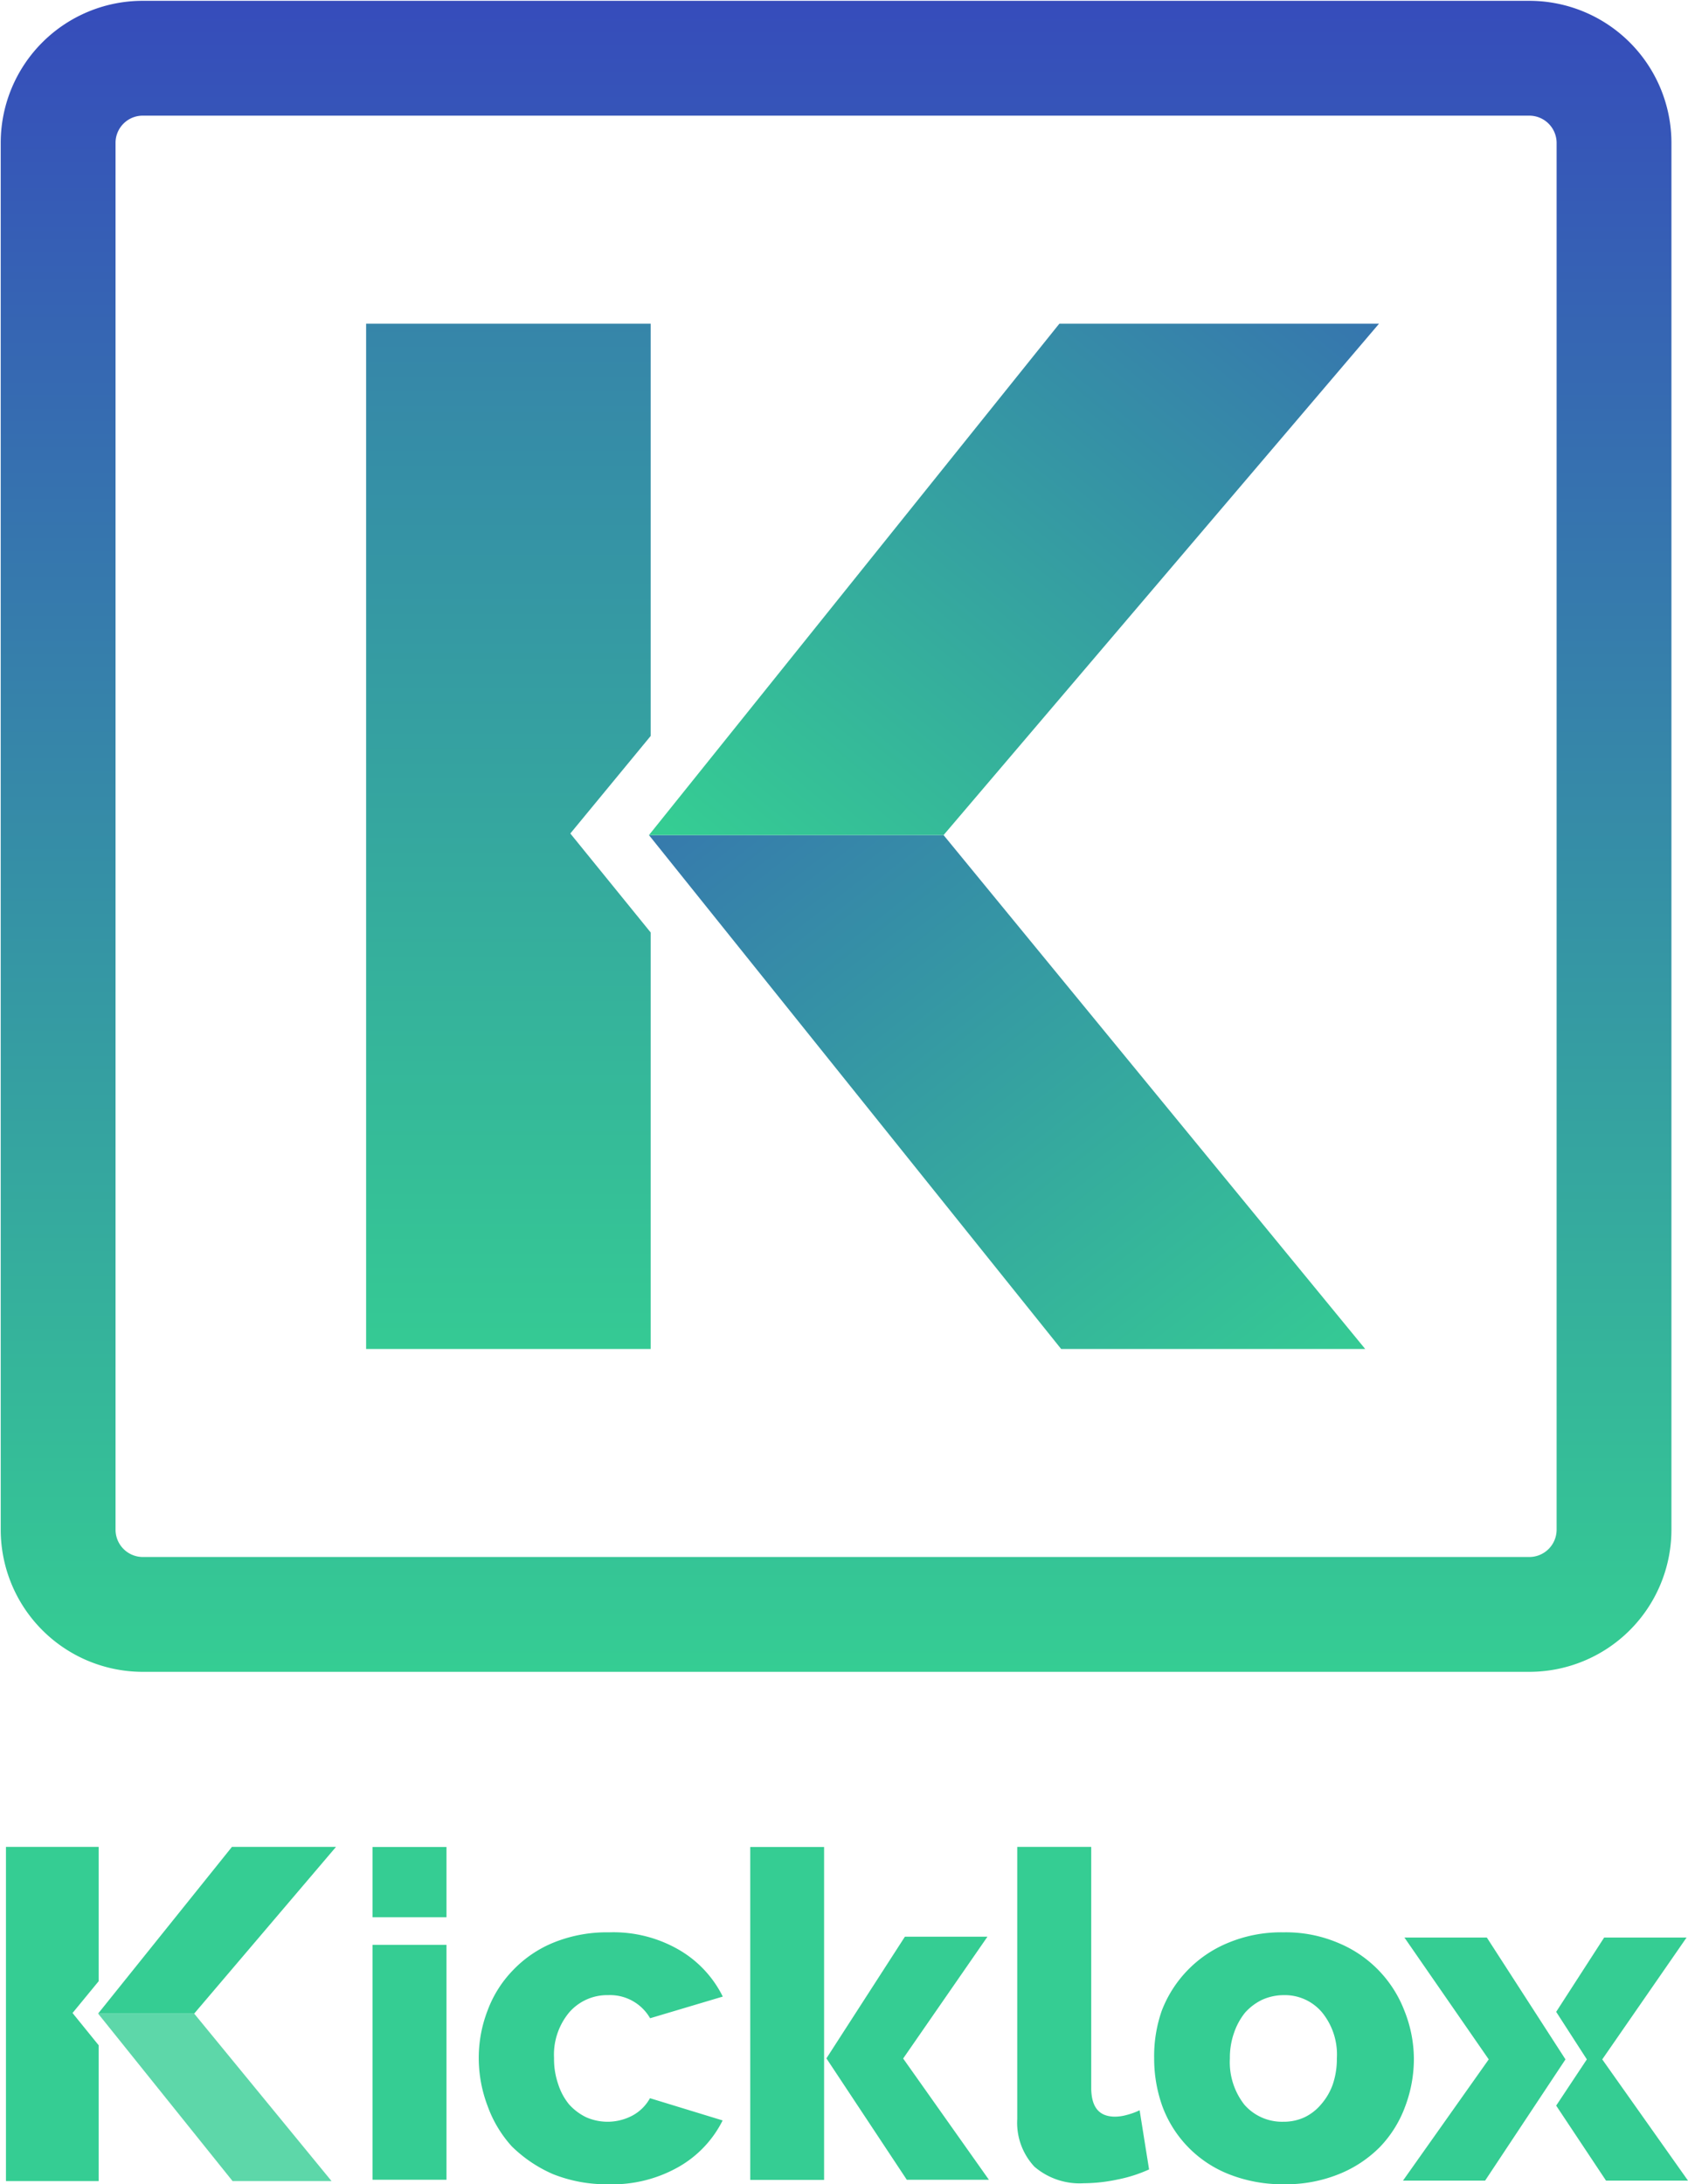
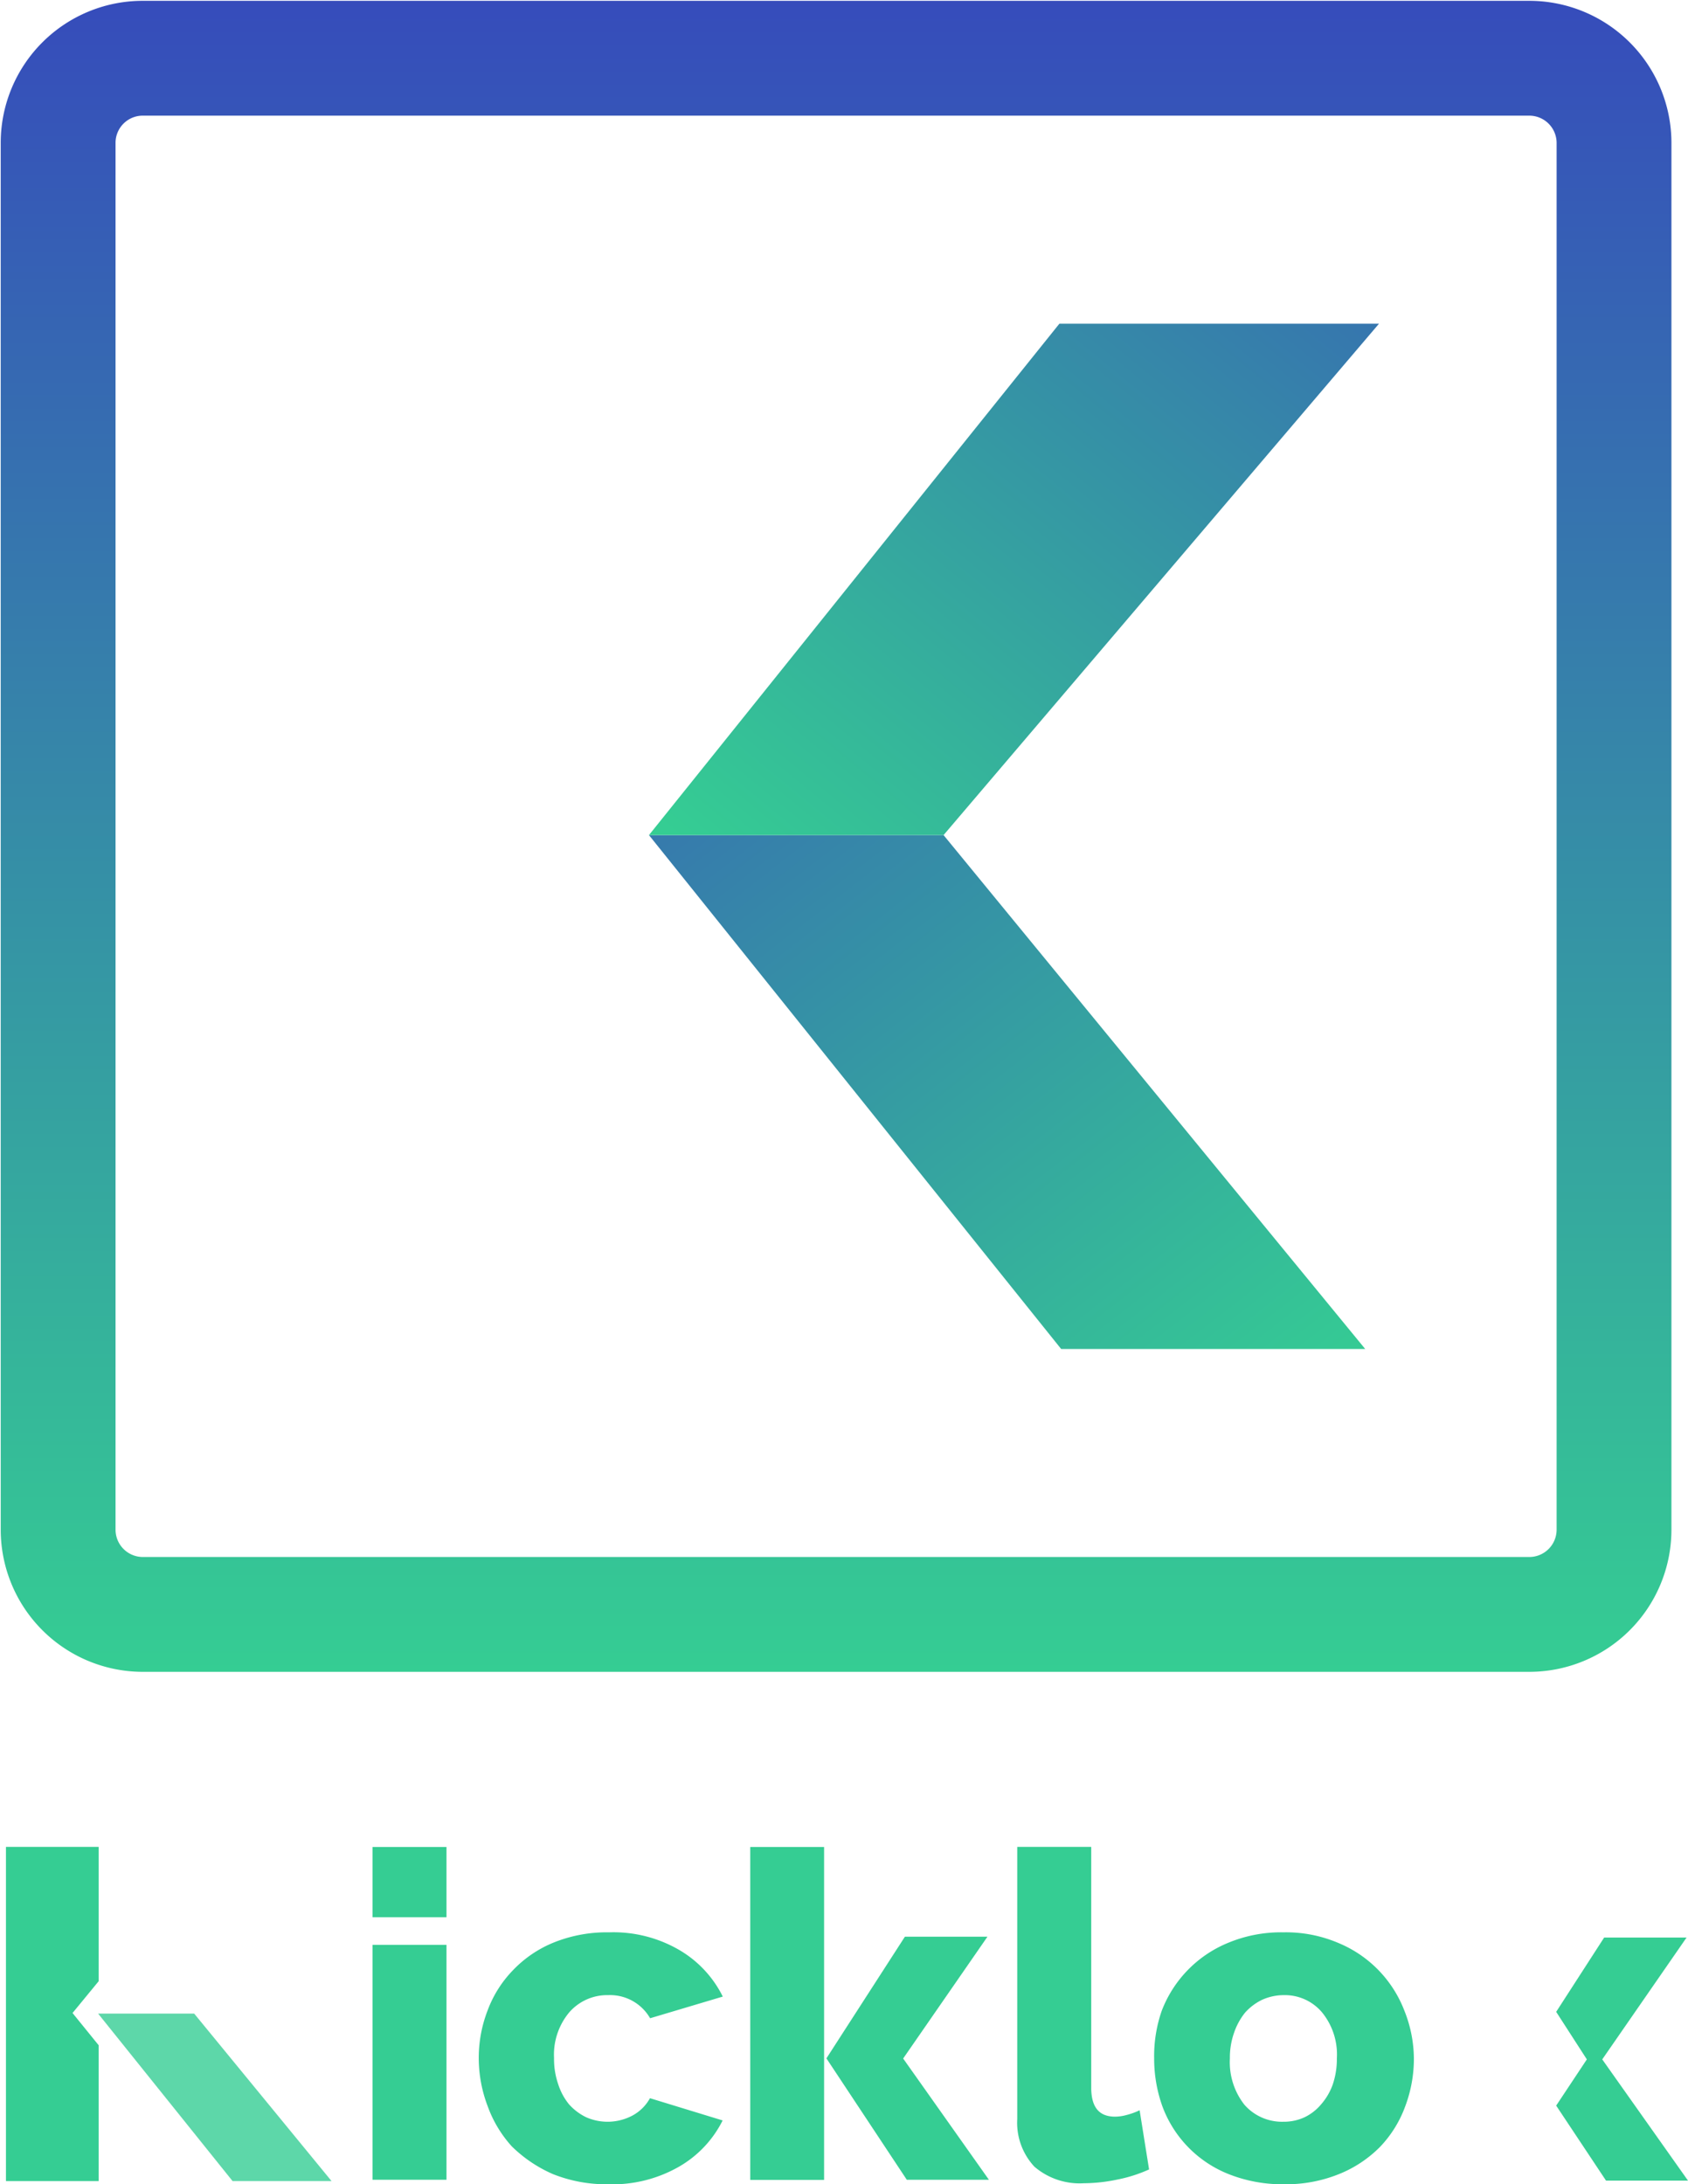
<svg xmlns="http://www.w3.org/2000/svg" xmlns:xlink="http://www.w3.org/1999/xlink" viewBox="0 0 116.13 150.24">
  <defs>
    <style>.cls-1{fill:url(#Dégradé_sans_nom_67);}.cls-2{fill:url(#Dégradé_sans_nom_67-2);}.cls-3{fill:url(#Dégradé_sans_nom_67-3);}.cls-4{fill:url(#Dégradé_sans_nom_67-4);}.cls-5{fill:url(#Dégradé_sans_nom_67-5);}.cls-6{fill:url(#Dégradé_sans_nom_67-6);}.cls-7{fill:url(#Dégradé_sans_nom_67-7);}.cls-8{fill:url(#Dégradé_sans_nom_67-8);}.cls-9{fill:url(#Dégradé_sans_nom_67-9);}.cls-10{fill:url(#Dégradé_sans_nom_67-10);}.cls-11,.cls-12{fill:#35cd93;}.cls-11{opacity:0.8;}.cls-13{fill:url(#Dégradé_sans_nom_67-11);}.cls-14{fill:url(#Dégradé_sans_nom_67-12);}.cls-15{fill:url(#Dégradé_sans_nom_67-13);}.cls-16{fill:url(#Dégradé_sans_nom_67-14);}.cls-17{fill:url(#Dégradé_sans_nom_67-15);}.cls-18{fill:none;stroke-miterlimit:10;stroke-width:7.9px;stroke:url(#Nouvelle_nuance_de_dégradé_1);}</style>
    <linearGradient id="Dégradé_sans_nom_67" x1="40.85" y1="-7.75" x2="40.85" y2="-129.09" gradientUnits="userSpaceOnUse">
      <stop offset="0" stop-color="#35cd93" />
      <stop offset="1" stop-color="#364cbb" />
    </linearGradient>
    <linearGradient id="Dégradé_sans_nom_67-2" x1="27.76" y1="-7.75" x2="27.76" y2="-129.09" xlink:href="#Dégradé_sans_nom_67" />
    <linearGradient id="Dégradé_sans_nom_67-3" x1="27.76" y1="-7.75" x2="27.76" y2="-129.09" xlink:href="#Dégradé_sans_nom_67" />
    <linearGradient id="Dégradé_sans_nom_67-4" x1="41.41" y1="5.88" x2="41.41" y2="5.88" xlink:href="#Dégradé_sans_nom_67" />
    <linearGradient id="Dégradé_sans_nom_67-5" x1="67.78" y1="22.9" x2="67.78" y2="22.9" xlink:href="#Dégradé_sans_nom_67" />
    <linearGradient id="Dégradé_sans_nom_67-6" x1="53.75" y1="-7.75" x2="53.75" y2="-129.09" xlink:href="#Dégradé_sans_nom_67" />
    <linearGradient id="Dégradé_sans_nom_67-7" x1="87.89" y1="-7.75" x2="87.89" y2="-129.09" xlink:href="#Dégradé_sans_nom_67" />
    <linearGradient id="Dégradé_sans_nom_67-8" x1="74.11" y1="-7.75" x2="74.11" y2="-129.09" xlink:href="#Dégradé_sans_nom_67" />
    <linearGradient id="Dégradé_sans_nom_67-9" x1="26831.43" y1="-7.75" x2="26831.43" y2="-129.09" gradientTransform="matrix(-1, 0, 0, 1, 26893.47, 0)" xlink:href="#Dégradé_sans_nom_67" />
    <linearGradient id="Dégradé_sans_nom_67-10" x1="87.89" y1="5.88" x2="87.89" y2="5.88" xlink:href="#Dégradé_sans_nom_67" />
    <linearGradient id="Dégradé_sans_nom_67-11" x1="111.19" y1="-7.69" x2="111.19" y2="-129.03" xlink:href="#Dégradé_sans_nom_67" />
    <linearGradient id="Dégradé_sans_nom_67-12" x1="101.71" y1="-7.69" x2="101.71" y2="-129.03" xlink:href="#Dégradé_sans_nom_67" />
    <linearGradient id="Dégradé_sans_nom_67-13" x1="63.03" y1="77.19" x2="6.07" y2="3.96" xlink:href="#Dégradé_sans_nom_67" />
    <linearGradient id="Dégradé_sans_nom_67-14" x1="26.35" y1="39.39" x2="80.38" y2="-26.42" xlink:href="#Dégradé_sans_nom_67" />
    <linearGradient id="Dégradé_sans_nom_67-15" x1="9.79" y1="73.69" x2="9.79" y2="-58.18" xlink:href="#Dégradé_sans_nom_67" />
    <linearGradient id="Nouvelle_nuance_de_dégradé_1" x1="22891.89" y1="-3393.5" x2="23006.89" y2="-3393.5" gradientTransform="translate(3451 23006.89) rotate(-90)" xlink:href="#Dégradé_sans_nom_67" />
    <symbol id="Nouveau_symbole_50" data-name="Nouveau symbole 50" viewBox="0 0 115.73 23.21">
      <path id="_Tracé_" data-name="&lt;Tracé&gt;" class="cls-1" d="M43.13,18.47a3.65,3.65,0,0,1-3.21.13,3.79,3.79,0,0,1-1.18-.89A4.21,4.21,0,0,1,38,16.34a5.29,5.29,0,0,1-.29-1.81,4.54,4.54,0,0,1,1.05-3.15,3.46,3.46,0,0,1,2.67-1.18,3.18,3.18,0,0,1,2.89,1.59l5-1.49a7.64,7.64,0,0,0-2.95-3.18,9,9,0,0,0-4.87-1.24,9.77,9.77,0,0,0-3.81.7,8.07,8.07,0,0,0-2.8,1.9,7.92,7.92,0,0,0-1.75,2.77,9.05,9.05,0,0,0-.61,3.28,9.28,9.28,0,0,0,.61,3.3A8.3,8.3,0,0,0,34.8,20.6a9.34,9.34,0,0,0,2.83,1.91,9.87,9.87,0,0,0,3.78.7A9.21,9.21,0,0,0,46.31,22a7.57,7.57,0,0,0,3-3.18l-5-1.53A3,3,0,0,1,43.13,18.47Z" />
      <rect id="_Tracé_2" data-name="&lt;Tracé&gt;" class="cls-2" x="25.22" y="6.74" width="5.09" height="16.16" />
      <rect id="_Tracé_3" data-name="&lt;Tracé&gt;" class="cls-3" x="25.22" y="0.01" width="5.09" height="4.83" />
      <polygon id="_Tracé_4" data-name="&lt;Tracé&gt;" class="cls-4" points="41.41 5.88 41.41 5.88 41.41 5.88 41.41 5.88" />
      <path id="_Tracé_5" data-name="&lt;Tracé&gt;" class="cls-5" d="M67.78,22.9" />
      <rect id="_Tracé_6" data-name="&lt;Tracé&gt;" class="cls-6" x="51.21" y="0.01" width="5.08" height="22.9" />
      <path id="_Tracé_transparent_" data-name="&lt;Tracé transparent&gt;" class="cls-7" d="M96.22,11.28a8.23,8.23,0,0,0-4.55-4.67,9.2,9.2,0,0,0-3.78-.73,9.47,9.47,0,0,0-3.82.73,8.23,8.23,0,0,0-4.55,4.67A9.47,9.47,0,0,0,79,14.56a9.71,9.71,0,0,0,.57,3.3,8,8,0,0,0,4.55,4.65,10,10,0,0,0,3.82.7,9.72,9.72,0,0,0,3.78-.7,8.34,8.34,0,0,0,2.83-1.88,8,8,0,0,0,1.72-2.77,9.27,9.27,0,0,0,.6-3.3A9,9,0,0,0,96.22,11.28Zm-4.93,5.06a4.23,4.23,0,0,1-.8,1.37,3.42,3.42,0,0,1-1.14.89,3.38,3.38,0,0,1-1.46.31,3.44,3.44,0,0,1-2.68-1.17,4.74,4.74,0,0,1-1-3.18,5.14,5.14,0,0,1,.28-1.75,4.56,4.56,0,0,1,.76-1.4,3.75,3.75,0,0,1,1.18-.89,3.64,3.64,0,0,1,1.5-.32h0a3.34,3.34,0,0,1,2.64,1.21,4.58,4.58,0,0,1,1,3.15A5.44,5.44,0,0,1,91.29,16.34Z" />
      <path id="_Tracé_7" data-name="&lt;Tracé&gt;" class="cls-8" d="M77.12,18.44a3.11,3.11,0,0,1-.8.12c-1.1,0-1.62-.63-1.65-1.9V0H69.58V18.72A4.43,4.43,0,0,0,70.76,22a4.77,4.77,0,0,0,3.4,1.14,11.35,11.35,0,0,0,2.29-.25,9.8,9.8,0,0,0,2.2-.7L78,18.12A4.81,4.81,0,0,1,77.12,18.44Z" />
      <polygon id="_Tracé_8" data-name="&lt;Tracé&gt;" class="cls-9" points="61.85 6.18 67.53 6.18 61.73 14.56 67.63 22.9 61.98 22.9 56.45 14.55 61.85 6.18" />
-       <polygon id="_Tracé_9" data-name="&lt;Tracé&gt;" class="cls-10" points="87.89 5.88 87.89 5.88 87.89 5.88 87.89 5.88" />
      <polygon id="_Tracé_10" data-name="&lt;Tracé&gt;" class="cls-11" points="6.34 11.47 15.59 22.99 22.4 22.99 12.95 11.47 6.34 11.47" />
-       <polygon id="_Tracé_11" data-name="&lt;Tracé&gt;" class="cls-12" points="6.34 11.47 12.95 11.47 22.71 0 15.55 0 6.34 11.47" />
      <polygon id="_Tracé_12" data-name="&lt;Tracé&gt;" class="cls-13" points="109.83 14.62 115.63 6.24 109.96 6.24 106.66 11.35 108.77 14.62 106.66 17.8 110.09 22.96 115.73 22.96 109.83 14.62" />
-       <polygon id="_Tracé_13" data-name="&lt;Tracé&gt;" class="cls-14" points="101.89 6.24 96.22 6.24 102.02 14.62 96.12 22.96 101.77 22.96 107.3 14.62 101.89 6.24" />
      <polygon class="cls-12" points="4.58 11.43 6.38 9.24 6.38 0 0 0 0 22.99 6.38 22.99 6.38 13.65 4.58 11.43" />
    </symbol>
    <symbol id="Nouveau_symbole_72" data-name="Nouveau symbole 72" viewBox="0 0 69.69 70.53">
      <polygon id="_Tracé_14" data-name="&lt;Tracé&gt;" class="cls-15" points="19.46 35.18 47.82 70.53 68.74 70.53 39.73 35.18 19.46 35.18" />
      <polygon id="_Tracé_15" data-name="&lt;Tracé&gt;" class="cls-16" points="19.46 35.18 39.73 35.18 69.69 0 47.7 0 19.46 35.18" />
-       <polygon class="cls-17" points="14.05 35.07 19.58 28.36 19.58 0 0 0 0 70.53 19.58 70.53 19.58 41.88 14.05 35.07" />
    </symbol>
    <symbol id="Nouveau_symbole_77" data-name="Nouveau symbole 77" viewBox="0 0 115 115">
      <path class="cls-18" d="M111.05,9.76v95.48a5.83,5.83,0,0,1-5.81,5.81H9.76A5.83,5.83,0,0,1,4,105.24V9.76A5.82,5.82,0,0,1,9.76,4h95.48A5.83,5.83,0,0,1,111.05,9.76Z" />
      <use id="Nouveau_symbole_72-3" data-name="Nouveau symbole 72" width="69.69" height="70.53" transform="translate(25.19 22.26)" xlink:href="#Nouveau_symbole_72" />
    </symbol>
    <symbol id="Nouveau_symbole_49" data-name="Nouveau symbole 49" viewBox="0 0 116.14 150.24">
      <use id="Nouveau_symbole_50-3" data-name="Nouveau symbole 50" width="115.73" height="23.21" transform="translate(0.41 127.04)" xlink:href="#Nouveau_symbole_50" />
      <use id="Nouveau_symbole_77-3" data-name="Nouveau symbole 77" width="115" height="115" xlink:href="#Nouveau_symbole_77" />
    </symbol>
  </defs>
  <title>Fichier 26</title>
  <g id="Calque_2" data-name="Calque 2">
    <g id="Calque_3" data-name="Calque 3">
      <use id="Nouveau_symbole_49-3" data-name="Nouveau symbole 49" width="116.13" height="150.24" xlink:href="#Nouveau_symbole_49" />
    </g>
  </g>
</svg>